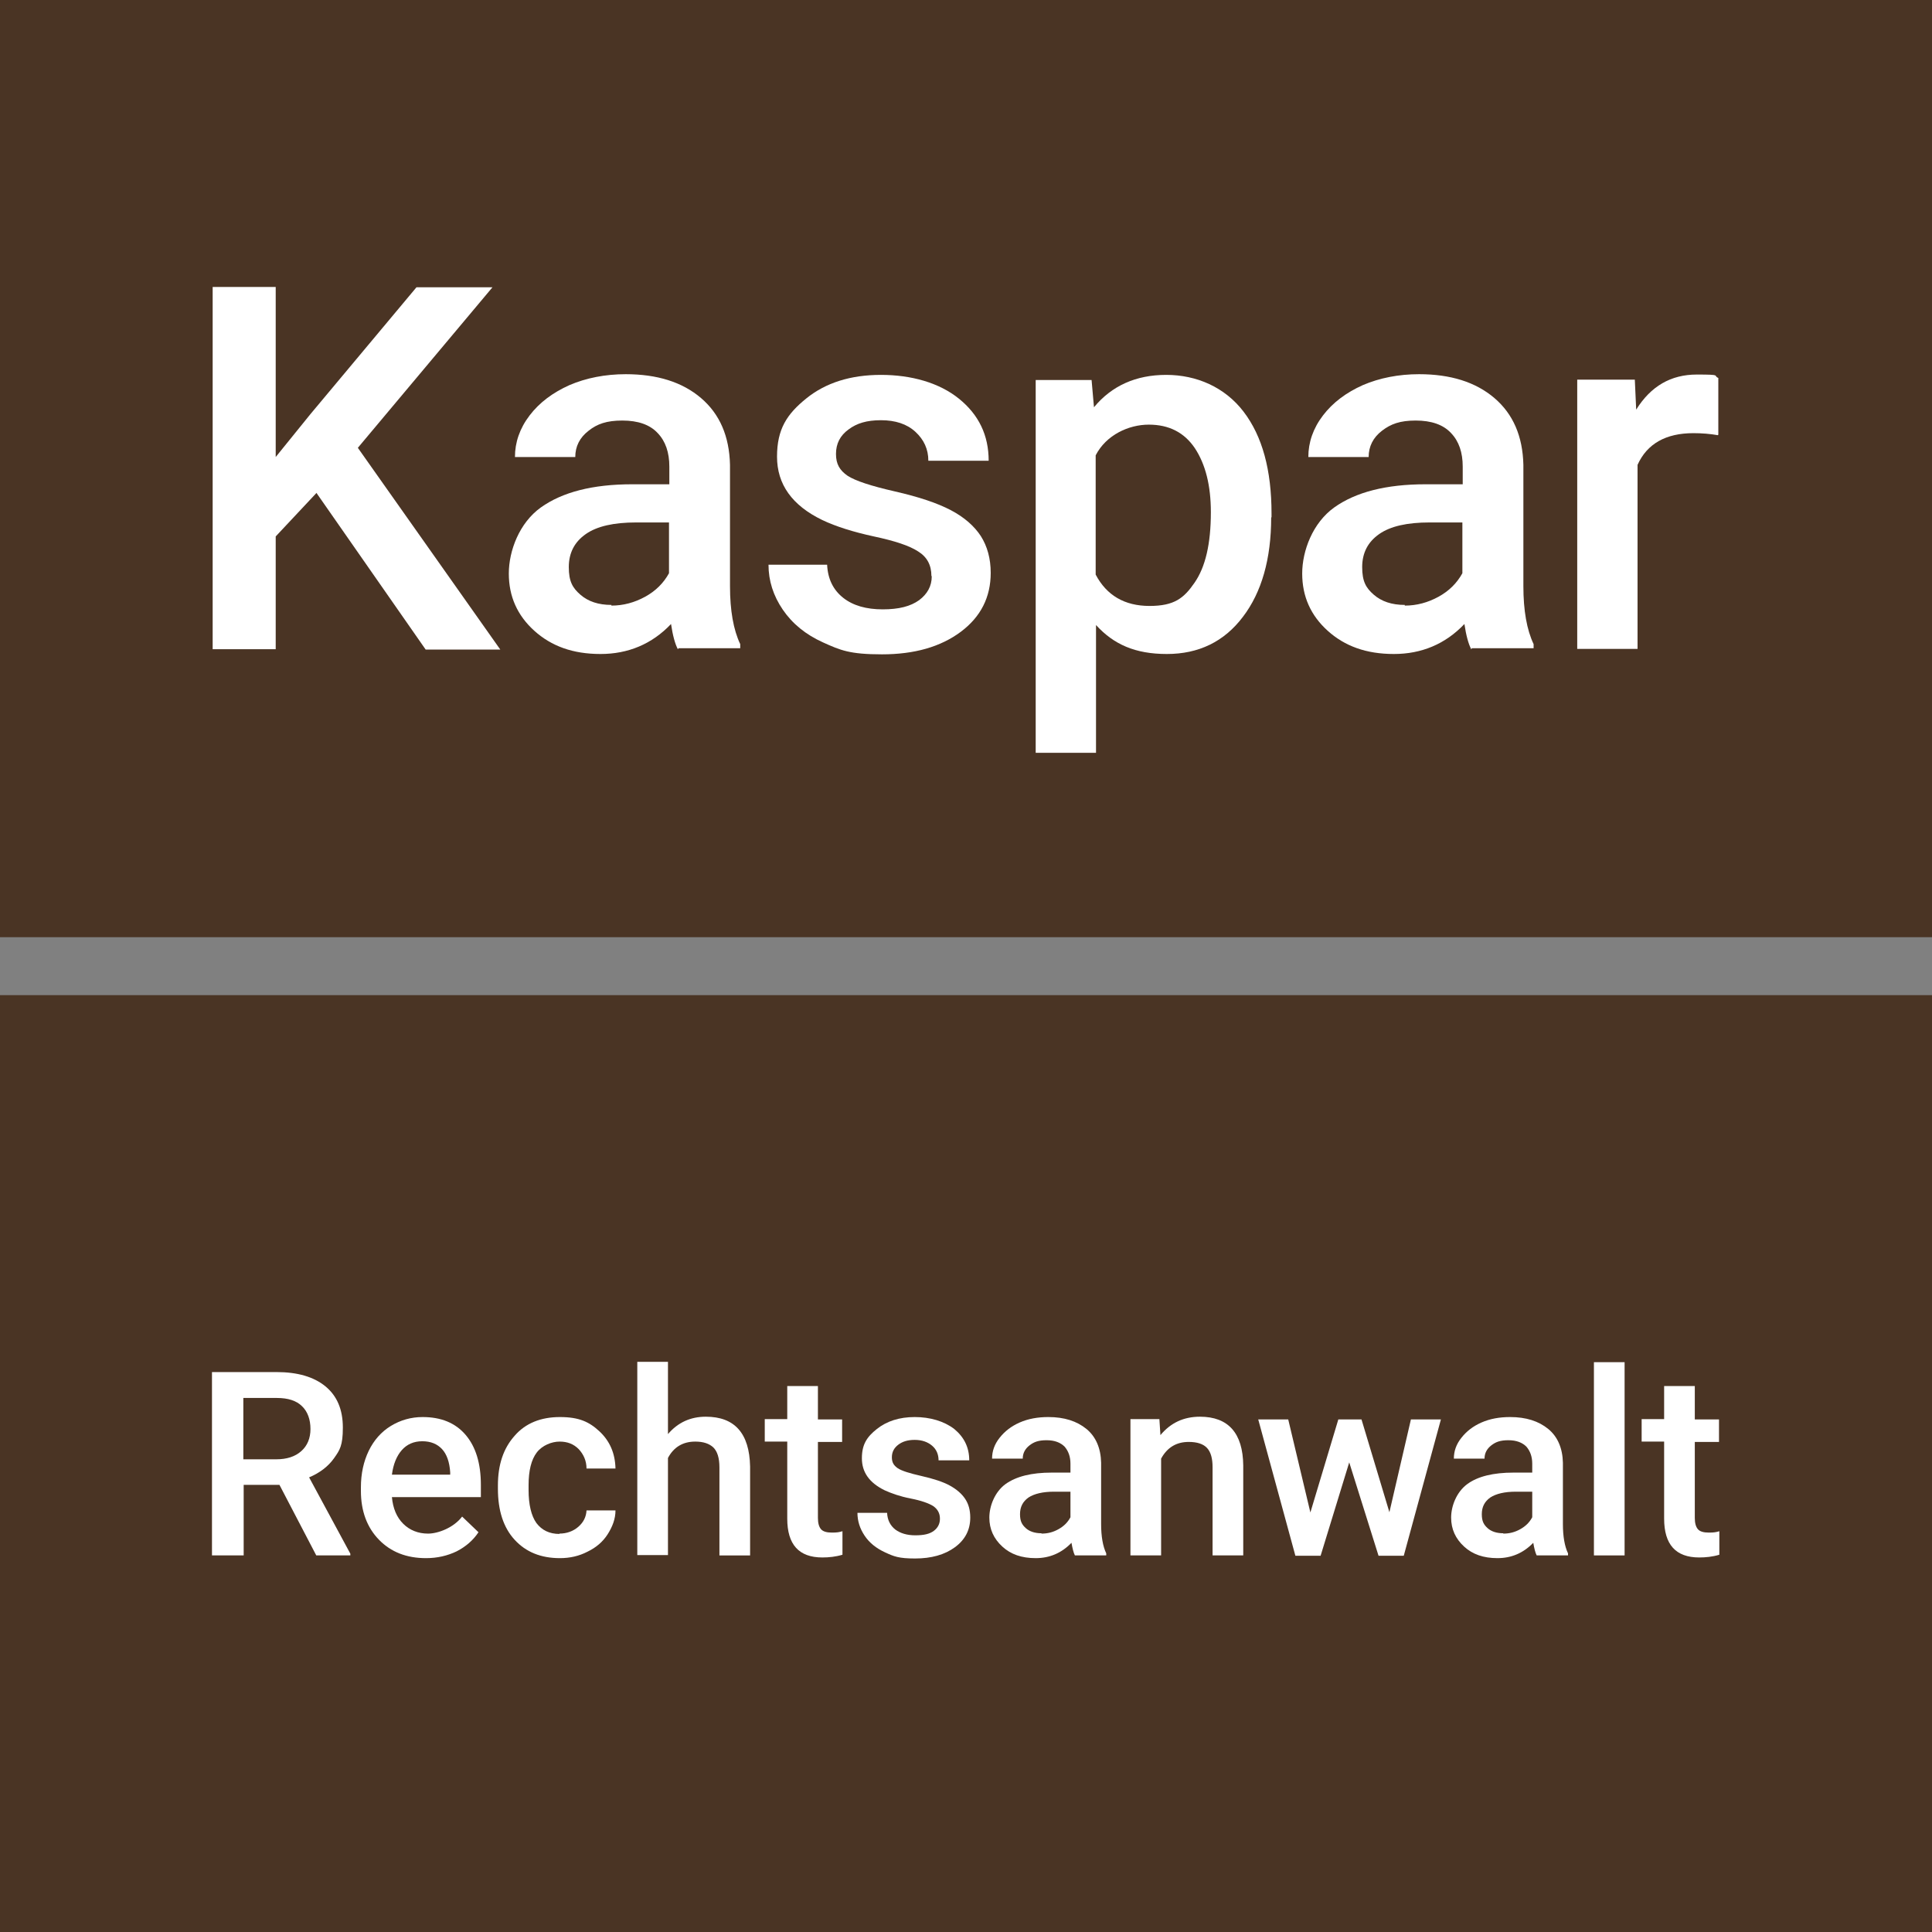
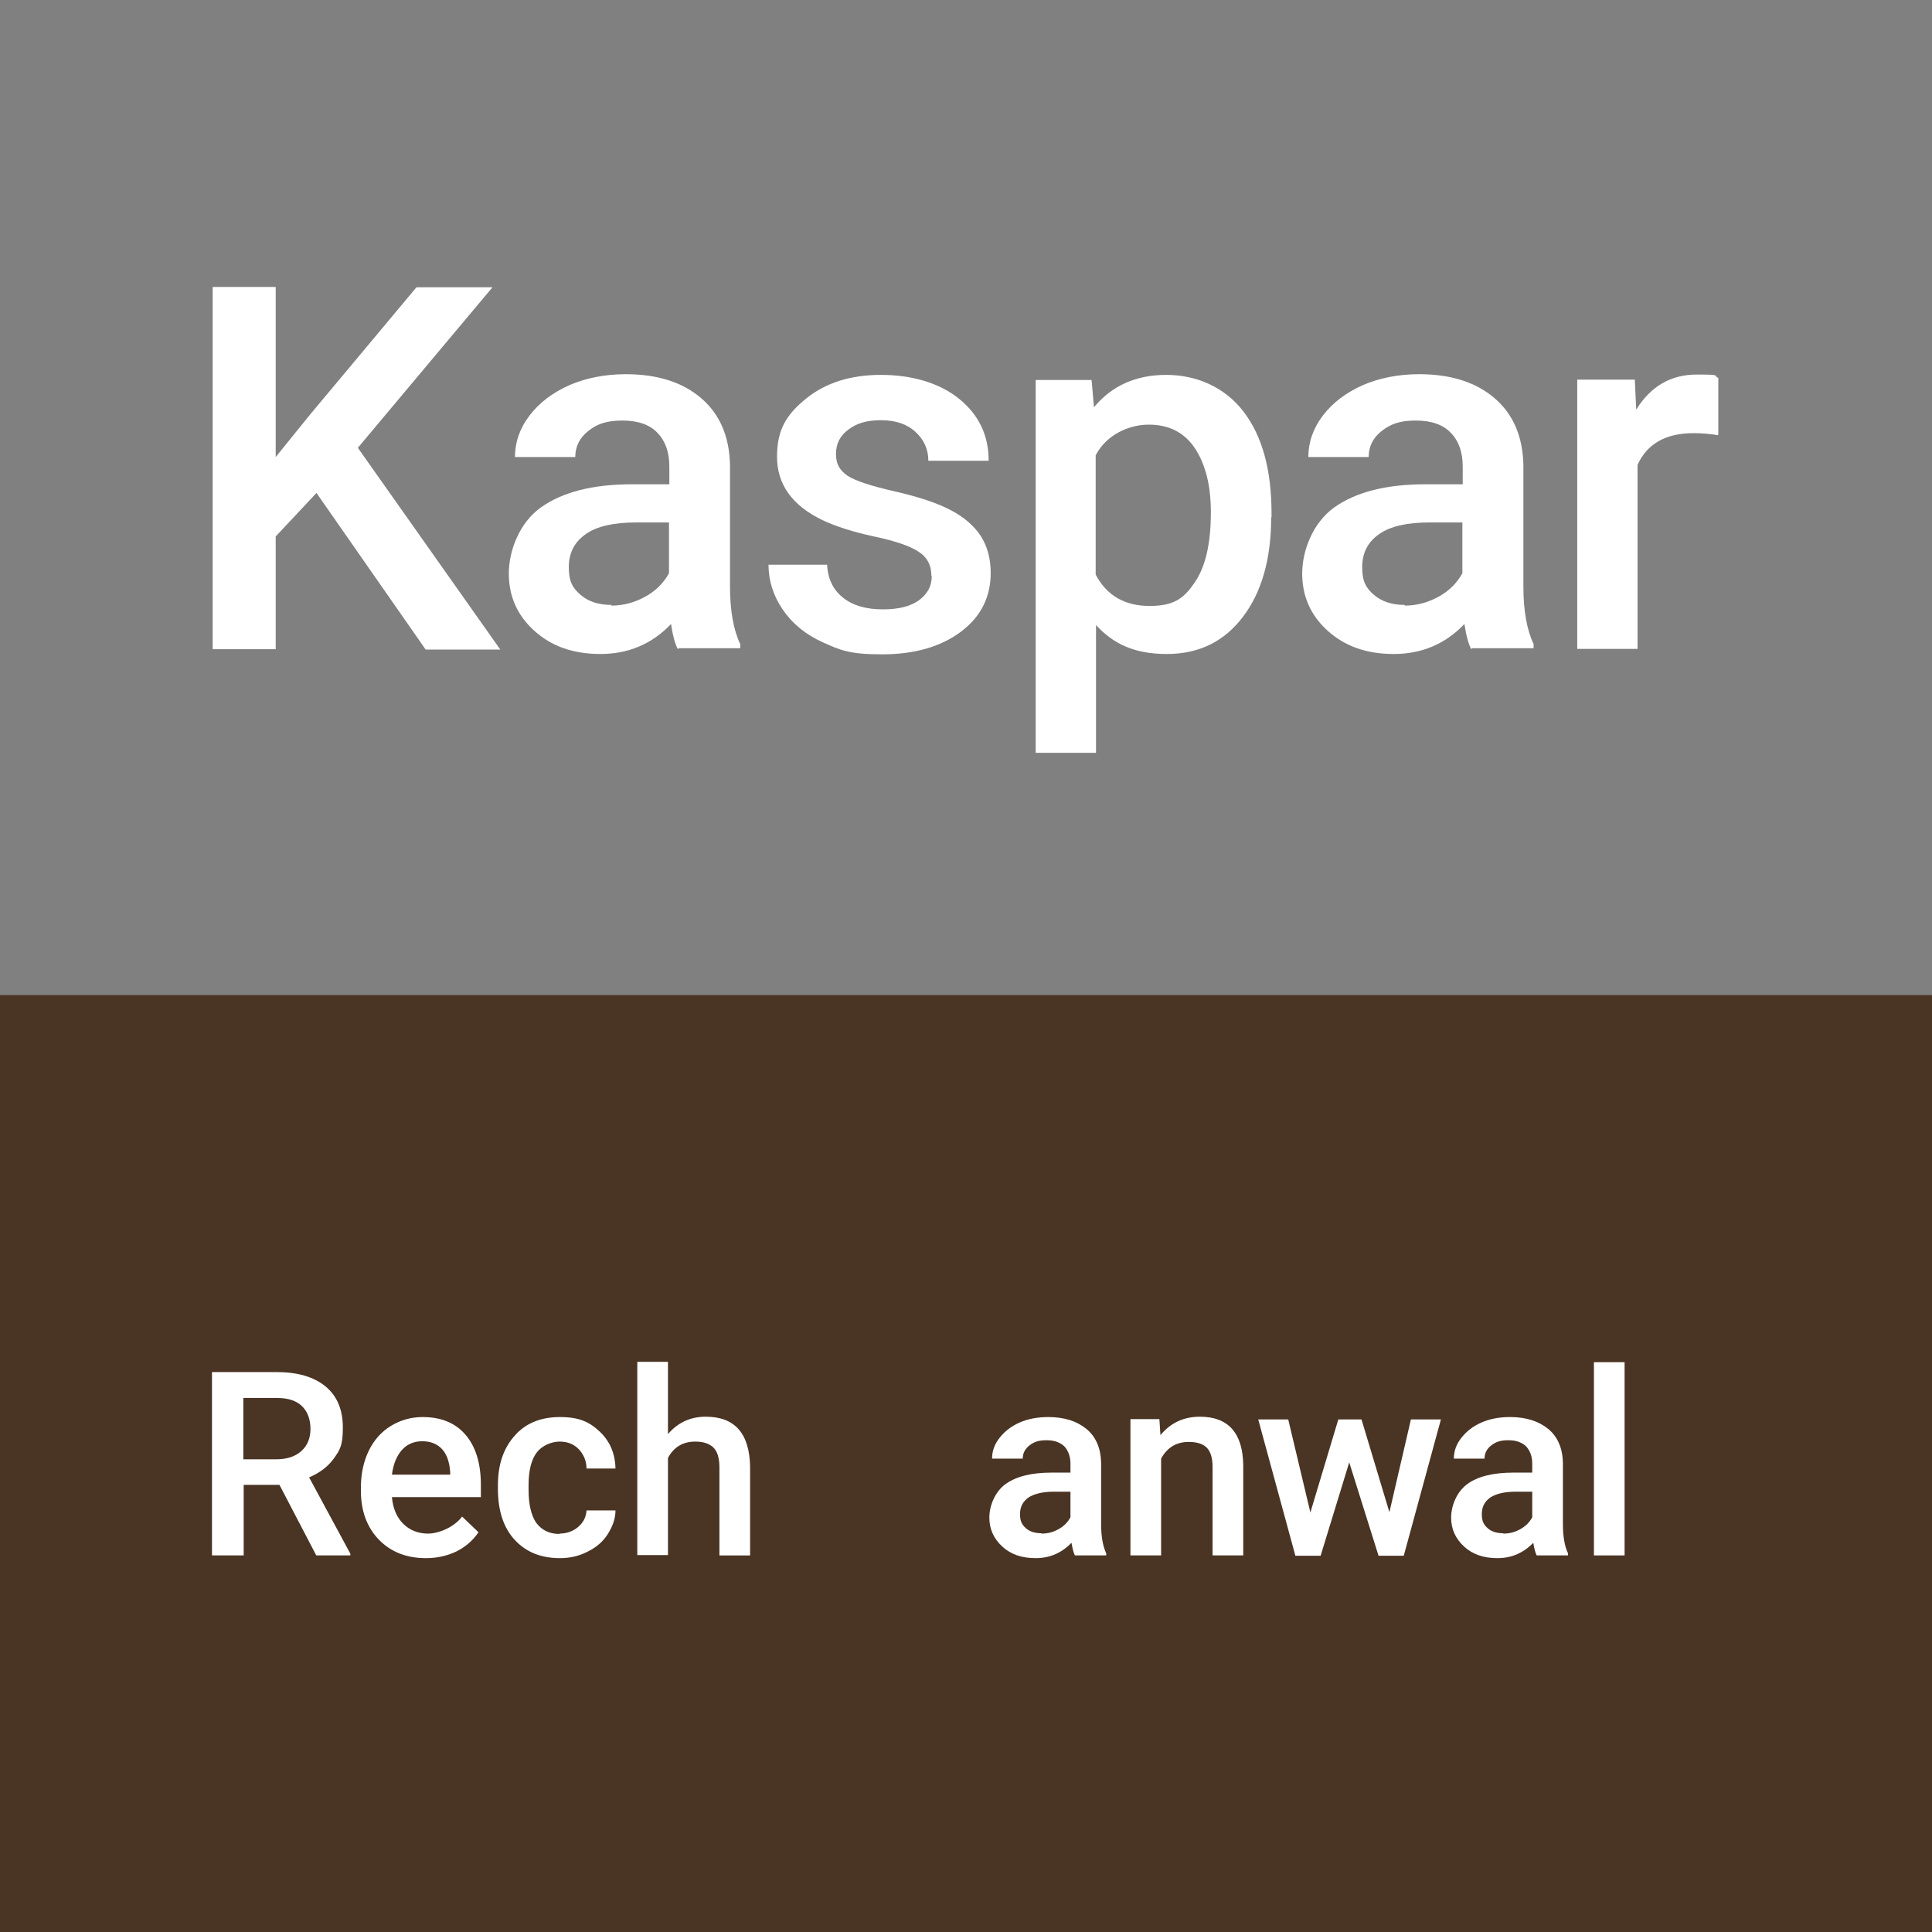
<svg xmlns="http://www.w3.org/2000/svg" width="200mm" height="200mm" version="1.1" viewBox="0 0 566.9 566.9">
  <rect x="0" y="0" width="566.9" height="566.9" fill="#808080" stroke="none" />
  <defs>
    <style>
      .cls-1 {
        fill: #fff;
      }

      .cls-2 {
        fill: #4a3424;
      }
    </style>
  </defs>
  <g>
    <g id="Ebene_1">
      <g>
        <g>
-           <rect class="cls-2" y="0" width="566.9" height="275" />
          <rect class="cls-2" y="292" width="566.9" height="275" />
        </g>
        <g>
          <path class="cls-1" d="M92.9,144.6l-12,12.8v33.1h-18.5v-106.3h18.5v49.9l10.2-12.6,31.1-37.2h22.3l-39.5,47.1,41.8,59.2h-21.9l-32-45.9Z" />
          <path class="cls-1" d="M198.9,190.5c-.8-1.5-1.5-4-2-7.4-5.6,5.9-12.6,8.8-20.7,8.8s-14.4-2.3-19.4-6.8c-5-4.5-7.5-10.1-7.5-16.8s3.1-14.9,9.4-19.4c6.3-4.5,15.2-6.8,26.8-6.8h10.9v-5.2c0-4.1-1.1-7.4-3.4-9.8-2.3-2.5-5.8-3.7-10.4-3.7s-7.4,1-9.9,3c-2.6,2-3.9,4.6-3.9,7.7h-17.7c0-4.3,1.4-8.4,4.3-12.2,2.9-3.8,6.8-6.7,11.7-8.9,4.9-2.1,10.5-3.2,16.5-3.2,9.2,0,16.6,2.3,22.1,7,5.5,4.7,8.3,11.2,8.5,19.6v35.6c0,7.1,1,12.8,3,17v1.2h-18.1ZM179.4,177.7c3.5,0,6.8-.9,9.9-2.6,3.1-1.7,5.4-4,7-6.9v-14.9h-9.6c-6.6,0-11.5,1.1-14.8,3.4-3.3,2.3-5,5.5-5,9.7s1.1,6.1,3.4,8.1c2.3,2,5.3,3,9.1,3Z" />
          <path class="cls-1" d="M273.3,169c0-3.2-1.3-5.6-3.9-7.2-2.6-1.7-6.9-3.1-13-4.4-6-1.3-11.1-2.9-15.1-4.8-8.9-4.3-13.3-10.5-13.3-18.6s2.9-12.5,8.6-17.1c5.7-4.6,13-6.9,21.9-6.9s17.1,2.3,22.9,7c5.8,4.7,8.7,10.7,8.7,18.2h-17.7c0-3.4-1.3-6.2-3.8-8.5-2.5-2.3-5.9-3.4-10.1-3.4s-7.1.9-9.5,2.7c-2.5,1.8-3.7,4.2-3.7,7.2s1.1,4.8,3.4,6.4c2.3,1.5,6.9,3,13.9,4.6s12.4,3.4,16.4,5.5c4,2.1,6.9,4.7,8.8,7.6,1.9,3,2.9,6.6,2.9,10.8,0,7.1-2.9,12.9-8.8,17.3-5.9,4.4-13.6,6.6-23.1,6.6s-12.2-1.2-17.3-3.5c-5.1-2.3-9-5.5-11.8-9.6-2.8-4.1-4.2-8.5-4.2-13.2h17.2c.2,4.2,1.8,7.4,4.7,9.7s6.8,3.4,11.6,3.4,8.2-.9,10.7-2.7c2.4-1.8,3.7-4.1,3.7-7Z" />
          <path class="cls-1" d="M373,151.8c0,12.2-2.8,22-8.3,29.2-5.5,7.3-13,10.9-22.3,10.9s-15.6-2.8-20.8-8.5v37.5h-17.7v-109.4h16.4l.7,8c5.2-6.3,12.3-9.5,21.2-9.5s17.2,3.6,22.7,10.8c5.5,7.2,8.2,17.1,8.2,29.9v1.1ZM355.3,150.3c0-7.9-1.6-14.1-4.7-18.8-3.1-4.6-7.6-6.9-13.5-6.9s-12.5,3-15.6,9v35c3.2,6.1,8.5,9.2,15.8,9.2s10.1-2.3,13.2-6.8c3.2-4.6,4.8-11.4,4.8-20.7Z" />
          <path class="cls-1" d="M431.7,190.5c-.8-1.5-1.5-4-2-7.4-5.6,5.9-12.6,8.8-20.7,8.8s-14.4-2.3-19.4-6.8c-5-4.5-7.5-10.1-7.5-16.8s3.1-14.9,9.4-19.4,15.2-6.8,26.8-6.8h10.9v-5.2c0-4.1-1.1-7.4-3.4-9.8-2.3-2.5-5.8-3.7-10.4-3.7s-7.3,1-9.9,3c-2.6,2-3.9,4.6-3.9,7.7h-17.7c0-4.3,1.4-8.4,4.3-12.2,2.9-3.8,6.8-6.7,11.7-8.9,4.9-2.1,10.5-3.2,16.5-3.2,9.2,0,16.6,2.3,22.1,7,5.5,4.7,8.3,11.2,8.5,19.6v35.6c0,7.1,1,12.8,3,17v1.2h-18.1ZM412.2,177.7c3.5,0,6.8-.9,9.9-2.6,3.1-1.7,5.4-4,7-6.9v-14.9h-9.6c-6.6,0-11.5,1.1-14.8,3.4-3.3,2.3-5,5.5-5,9.7s1.1,6.1,3.4,8.1c2.3,2,5.3,3,9.1,3Z" />
          <path class="cls-1" d="M504.1,127.7c-2.3-.4-4.7-.6-7.2-.6-8.1,0-13.6,3.1-16.4,9.3v54h-17.7v-79h16.9l.4,8.8c4.3-6.9,10.2-10.3,17.8-10.3s4.6.3,6.3,1v16.6Z" />
        </g>
        <g>
          <path class="cls-1" d="M81.9,435.7h-10.4v20.7h-9.3v-53.8h18.9c6.2,0,11,1.4,14.4,4.2,3.4,2.8,5.1,6.8,5.1,12.1s-.9,6.6-2.6,9c-1.7,2.4-4.2,4.3-7.3,5.6l12.1,22.4v.5h-10l-10.8-20.7ZM71.4,428.2h9.6c3.2,0,5.6-.8,7.4-2.4s2.7-3.8,2.7-6.5-.8-5.1-2.5-6.7c-1.6-1.6-4.1-2.4-7.3-2.4h-9.9v18Z" />
          <path class="cls-1" d="M125,457.2c-5.7,0-10.3-1.8-13.8-5.4-3.5-3.6-5.3-8.4-5.3-14.3v-1.1c0-4,.8-7.6,2.3-10.7,1.5-3.1,3.7-5.6,6.5-7.3,2.8-1.7,5.9-2.6,9.3-2.6,5.4,0,9.6,1.7,12.6,5.2,3,3.5,4.5,8.4,4.5,14.7v3.6h-26.1c.3,3.3,1.4,5.9,3.3,7.8,1.9,1.9,4.4,2.9,7.3,2.9s7.5-1.7,10-5l4.8,4.6c-1.6,2.4-3.7,4.2-6.4,5.6-2.7,1.3-5.7,2-9,2ZM123.9,422.9c-2.5,0-4.5.9-6,2.6-1.5,1.7-2.5,4.1-2.9,7.2h17.1v-.7c-.2-3-1-5.3-2.4-6.8s-3.3-2.3-5.8-2.3Z" />
          <path class="cls-1" d="M164.1,450c2.2,0,4.1-.7,5.6-2,1.5-1.3,2.3-2.9,2.4-4.8h8.5c0,2.5-.9,4.8-2.3,7s-3.4,3.9-5.9,5.1c-2.5,1.3-5.2,1.9-8.1,1.9-5.6,0-10-1.8-13.3-5.4-3.3-3.6-4.9-8.6-4.9-15v-.9c0-6.1,1.6-10.9,4.9-14.6,3.2-3.7,7.7-5.5,13.3-5.5s8.6,1.4,11.6,4.2,4.6,6.4,4.7,10.9h-8.5c0-2.3-.9-4.2-2.3-5.7-1.5-1.5-3.3-2.2-5.6-2.2s-5.1,1.1-6.7,3.2c-1.6,2.1-2.4,5.3-2.4,9.6v1.4c0,4.3.8,7.6,2.3,9.7,1.6,2.1,3.8,3.2,6.8,3.2Z" />
          <path class="cls-1" d="M196,420.8c2.9-3.4,6.6-5.1,11.1-5.1,8.5,0,12.8,4.9,13,14.6v26.1h-9v-25.8c0-2.8-.6-4.7-1.8-5.9-1.2-1.1-2.9-1.7-5.3-1.7-3.6,0-6.3,1.6-8,4.8v28.5h-9v-56.7h9v21.1Z" />
-           <path class="cls-1" d="M240,406.8v9.7h7.1v6.6h-7.1v22.3c0,1.5.3,2.6.9,3.3s1.7,1,3.2,1,2.1-.1,3.1-.4v6.9c-2,.6-4,.8-5.9.8-6.9,0-10.3-3.8-10.3-11.4v-22.6h-6.6v-6.6h6.6v-9.7h9Z" />
-           <path class="cls-1" d="M275.8,445.6c0-1.6-.7-2.8-2-3.7-1.3-.8-3.5-1.6-6.6-2.2-3.1-.6-5.6-1.5-7.6-2.4-4.5-2.2-6.7-5.3-6.7-9.4s1.5-6.3,4.4-8.6c2.9-2.3,6.6-3.5,11.1-3.5s8.6,1.2,11.6,3.5c2.9,2.4,4.4,5.4,4.4,9.2h-9c0-1.7-.6-3.2-1.9-4.3-1.3-1.1-3-1.7-5.1-1.7s-3.6.5-4.8,1.4c-1.2.9-1.9,2.1-1.9,3.7s.6,2.4,1.7,3.2c1.2.8,3.5,1.5,7,2.3,3.5.8,6.3,1.7,8.3,2.8,2,1.1,3.5,2.4,4.5,3.9,1,1.5,1.5,3.3,1.5,5.5,0,3.6-1.5,6.5-4.5,8.7-3,2.2-6.9,3.3-11.7,3.3s-6.2-.6-8.8-1.8-4.6-2.8-6-4.9-2.1-4.3-2.1-6.7h8.7c.1,2.1.9,3.7,2.4,4.9,1.5,1.1,3.4,1.7,5.9,1.7s4.2-.4,5.4-1.3c1.2-.9,1.8-2.1,1.8-3.5Z" />
          <path class="cls-1" d="M315.4,456.4c-.4-.8-.7-2-1-3.7-2.9,3-6.4,4.5-10.5,4.5s-7.3-1.1-9.8-3.4c-2.5-2.3-3.8-5.1-3.8-8.5s1.6-7.5,4.7-9.8c3.2-2.3,7.7-3.4,13.6-3.4h5.5v-2.6c0-2.1-.6-3.7-1.7-5-1.2-1.2-2.9-1.9-5.3-1.9s-3.7.5-5,1.5c-1.3,1-2,2.3-2,3.9h-9c0-2.2.7-4.2,2.2-6.1s3.4-3.4,5.9-4.5c2.5-1.1,5.3-1.6,8.4-1.6,4.7,0,8.4,1.2,11.2,3.5,2.8,2.3,4.2,5.7,4.3,9.9v18c0,3.6.5,6.5,1.5,8.6v.6h-9.2ZM305.6,450c1.8,0,3.4-.4,5-1.3,1.6-.9,2.7-2,3.5-3.5v-7.5h-4.8c-3.3,0-5.8.6-7.5,1.7-1.7,1.2-2.5,2.8-2.5,4.9s.6,3.1,1.7,4.1,2.7,1.5,4.6,1.5Z" />
          <path class="cls-1" d="M340.2,416.5l.3,4.6c3-3.6,6.8-5.4,11.6-5.4,8.3,0,12.6,4.8,12.7,14.3v26.4h-9v-25.9c0-2.5-.5-4.4-1.6-5.6s-2.9-1.8-5.4-1.8c-3.6,0-6.3,1.6-8.1,4.9v28.4h-9v-40h8.5Z" />
          <path class="cls-1" d="M407.6,444.1l6.4-27.6h8.8l-10.9,40h-7.4l-8.6-27.4-8.4,27.4h-7.4l-10.9-40h8.8l6.5,27.3,8.2-27.3h6.8l8.3,27.6Z" />
          <path class="cls-1" d="M450.9,456.4c-.4-.8-.7-2-1-3.7-2.9,3-6.4,4.5-10.5,4.5s-7.3-1.1-9.8-3.4c-2.5-2.3-3.8-5.1-3.8-8.5s1.6-7.5,4.7-9.8,7.7-3.4,13.6-3.4h5.5v-2.6c0-2.1-.6-3.7-1.7-5-1.2-1.2-2.9-1.9-5.3-1.9s-3.7.5-5,1.5c-1.3,1-2,2.3-2,3.9h-9c0-2.2.7-4.2,2.2-6.1s3.4-3.4,5.9-4.5c2.5-1.1,5.3-1.6,8.4-1.6,4.7,0,8.4,1.2,11.2,3.5,2.8,2.3,4.2,5.7,4.3,9.9v18c0,3.6.5,6.5,1.5,8.6v.6h-9.2ZM441.1,450c1.8,0,3.4-.4,5-1.3,1.6-.9,2.7-2,3.5-3.5v-7.5h-4.8c-3.3,0-5.8.6-7.5,1.7-1.7,1.2-2.5,2.8-2.5,4.9s.6,3.1,1.7,4.1c1.1,1,2.7,1.5,4.6,1.5Z" />
          <path class="cls-1" d="M476.7,456.4h-9v-56.7h9v56.7Z" />
-           <path class="cls-1" d="M497.3,406.8v9.7h7.1v6.6h-7.1v22.3c0,1.5.3,2.6.9,3.3.6.7,1.7,1,3.2,1s2.1-.1,3.1-.4v6.9c-2,.6-4,.8-5.9.8-6.9,0-10.3-3.8-10.3-11.4v-22.6h-6.6v-6.6h6.6v-9.7h9Z" />
        </g>
      </g>
    </g>
  </g>
</svg>